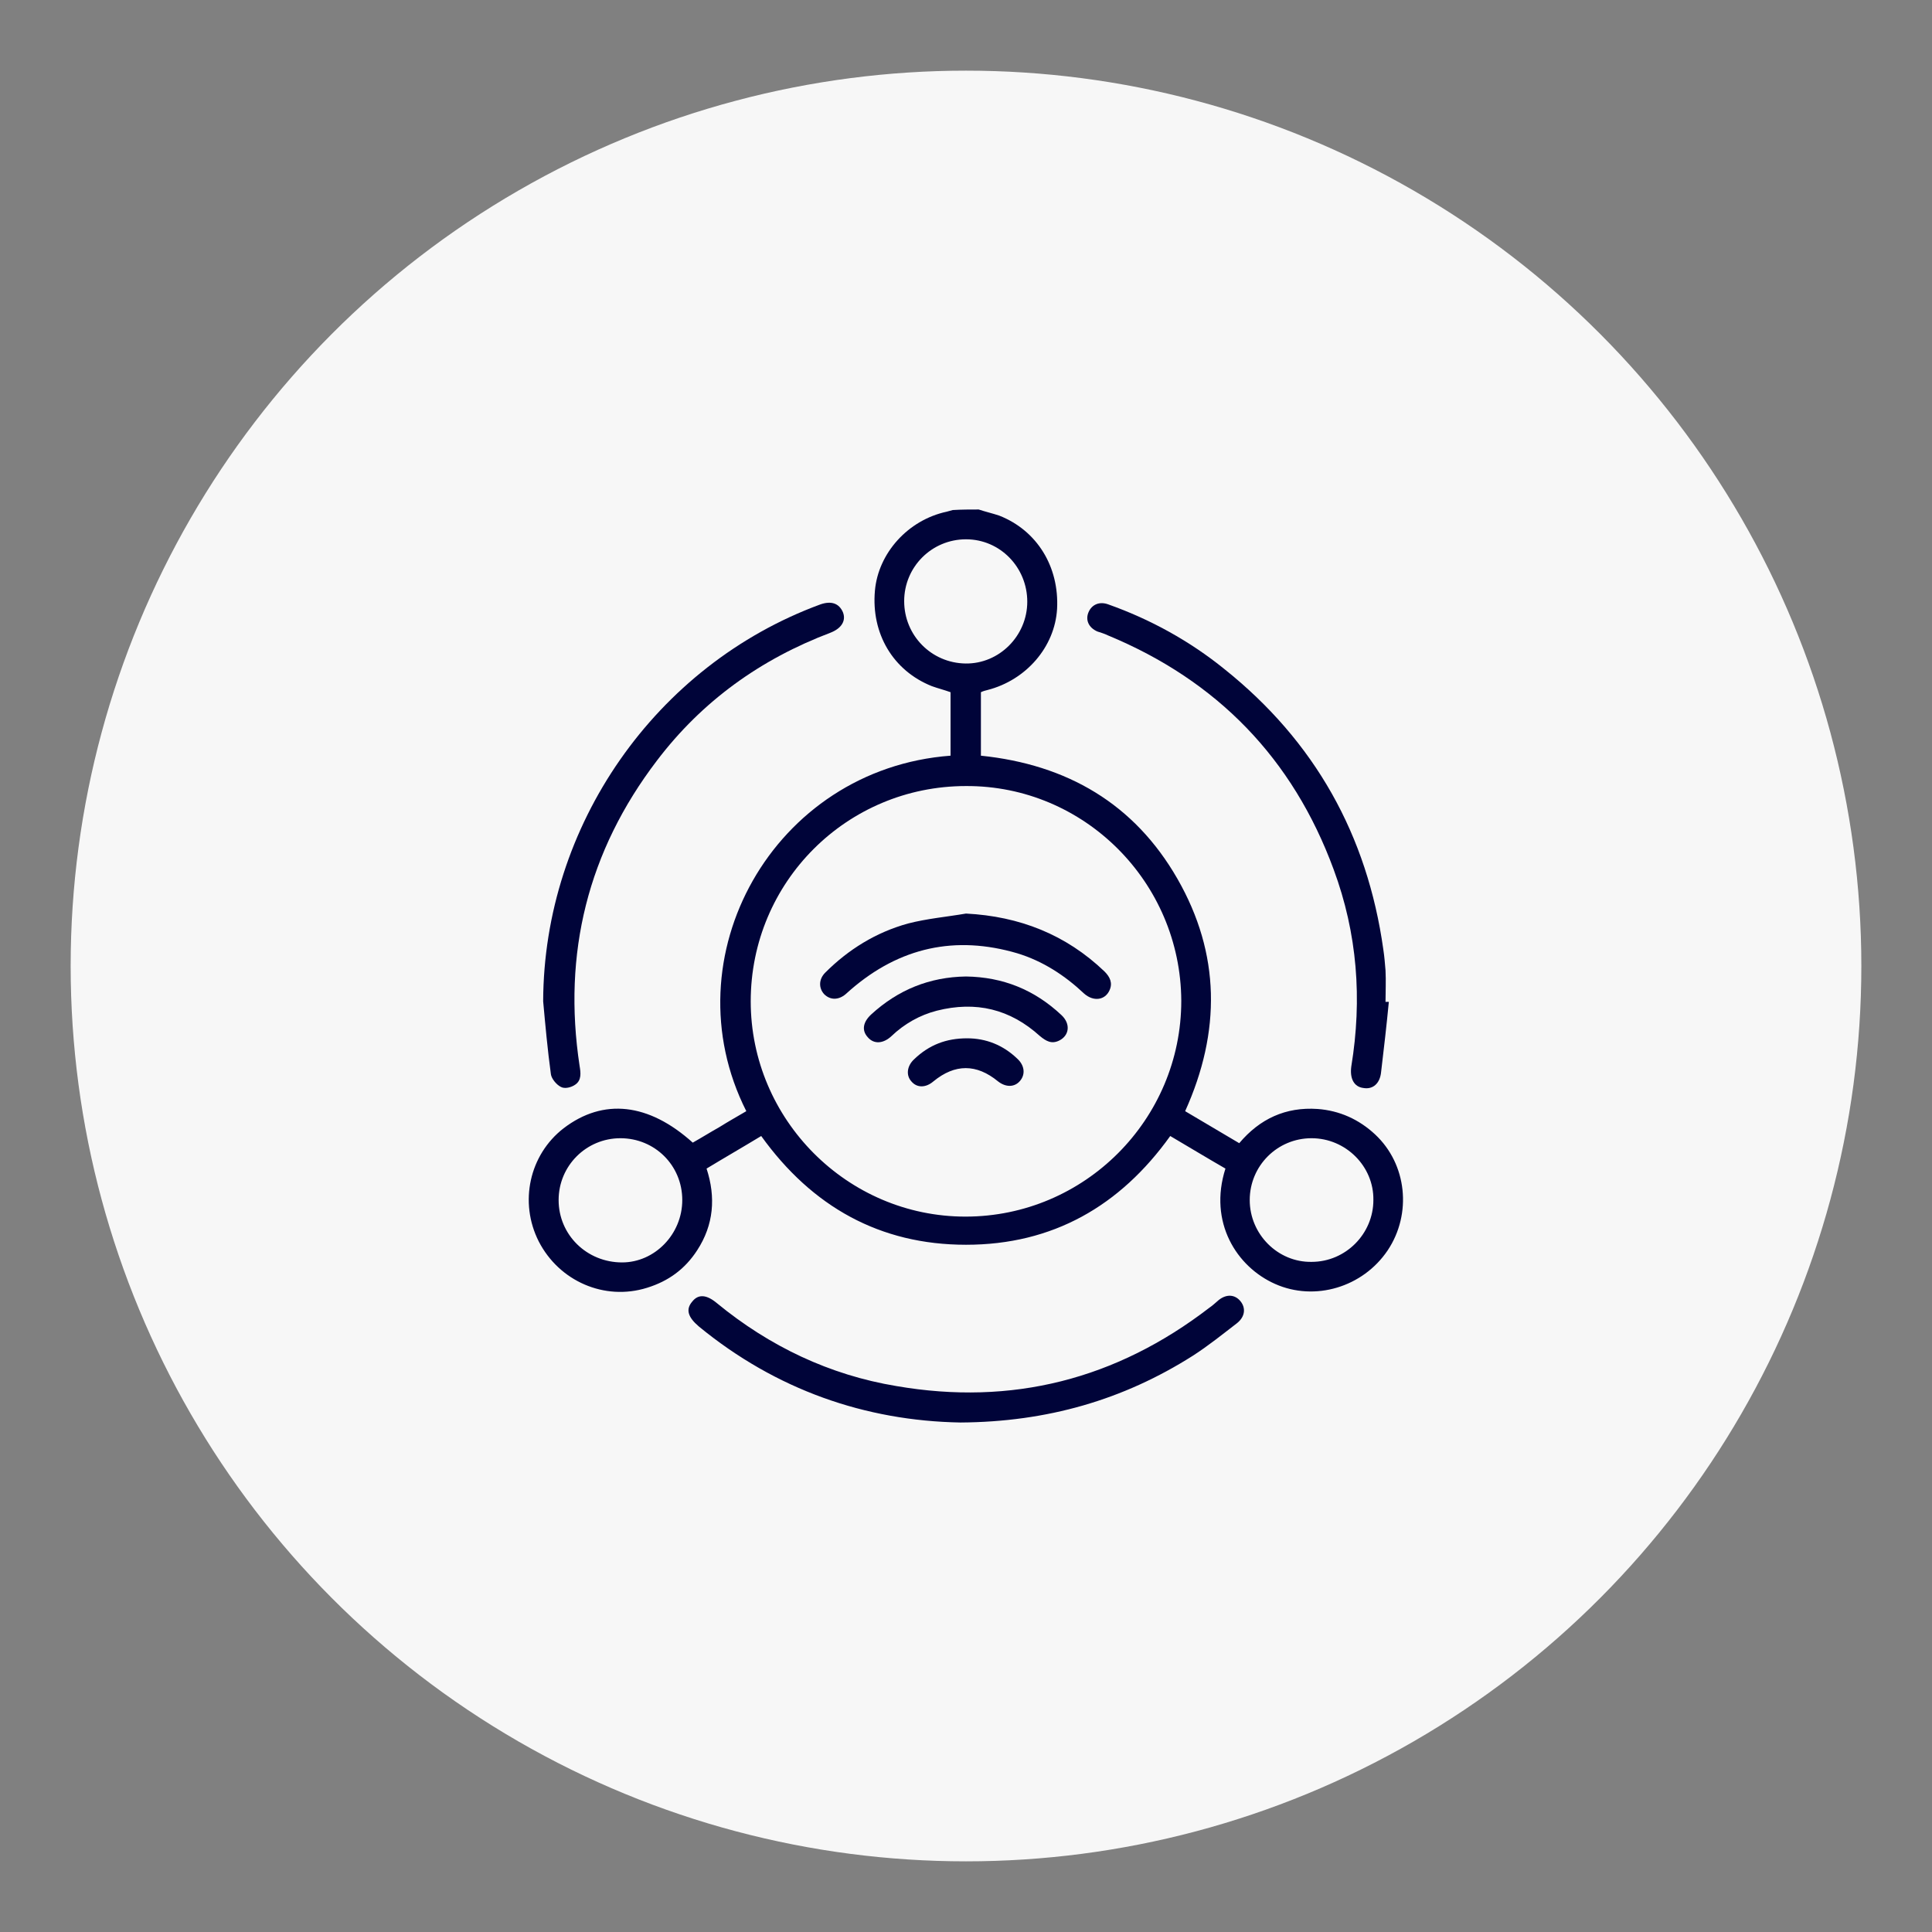
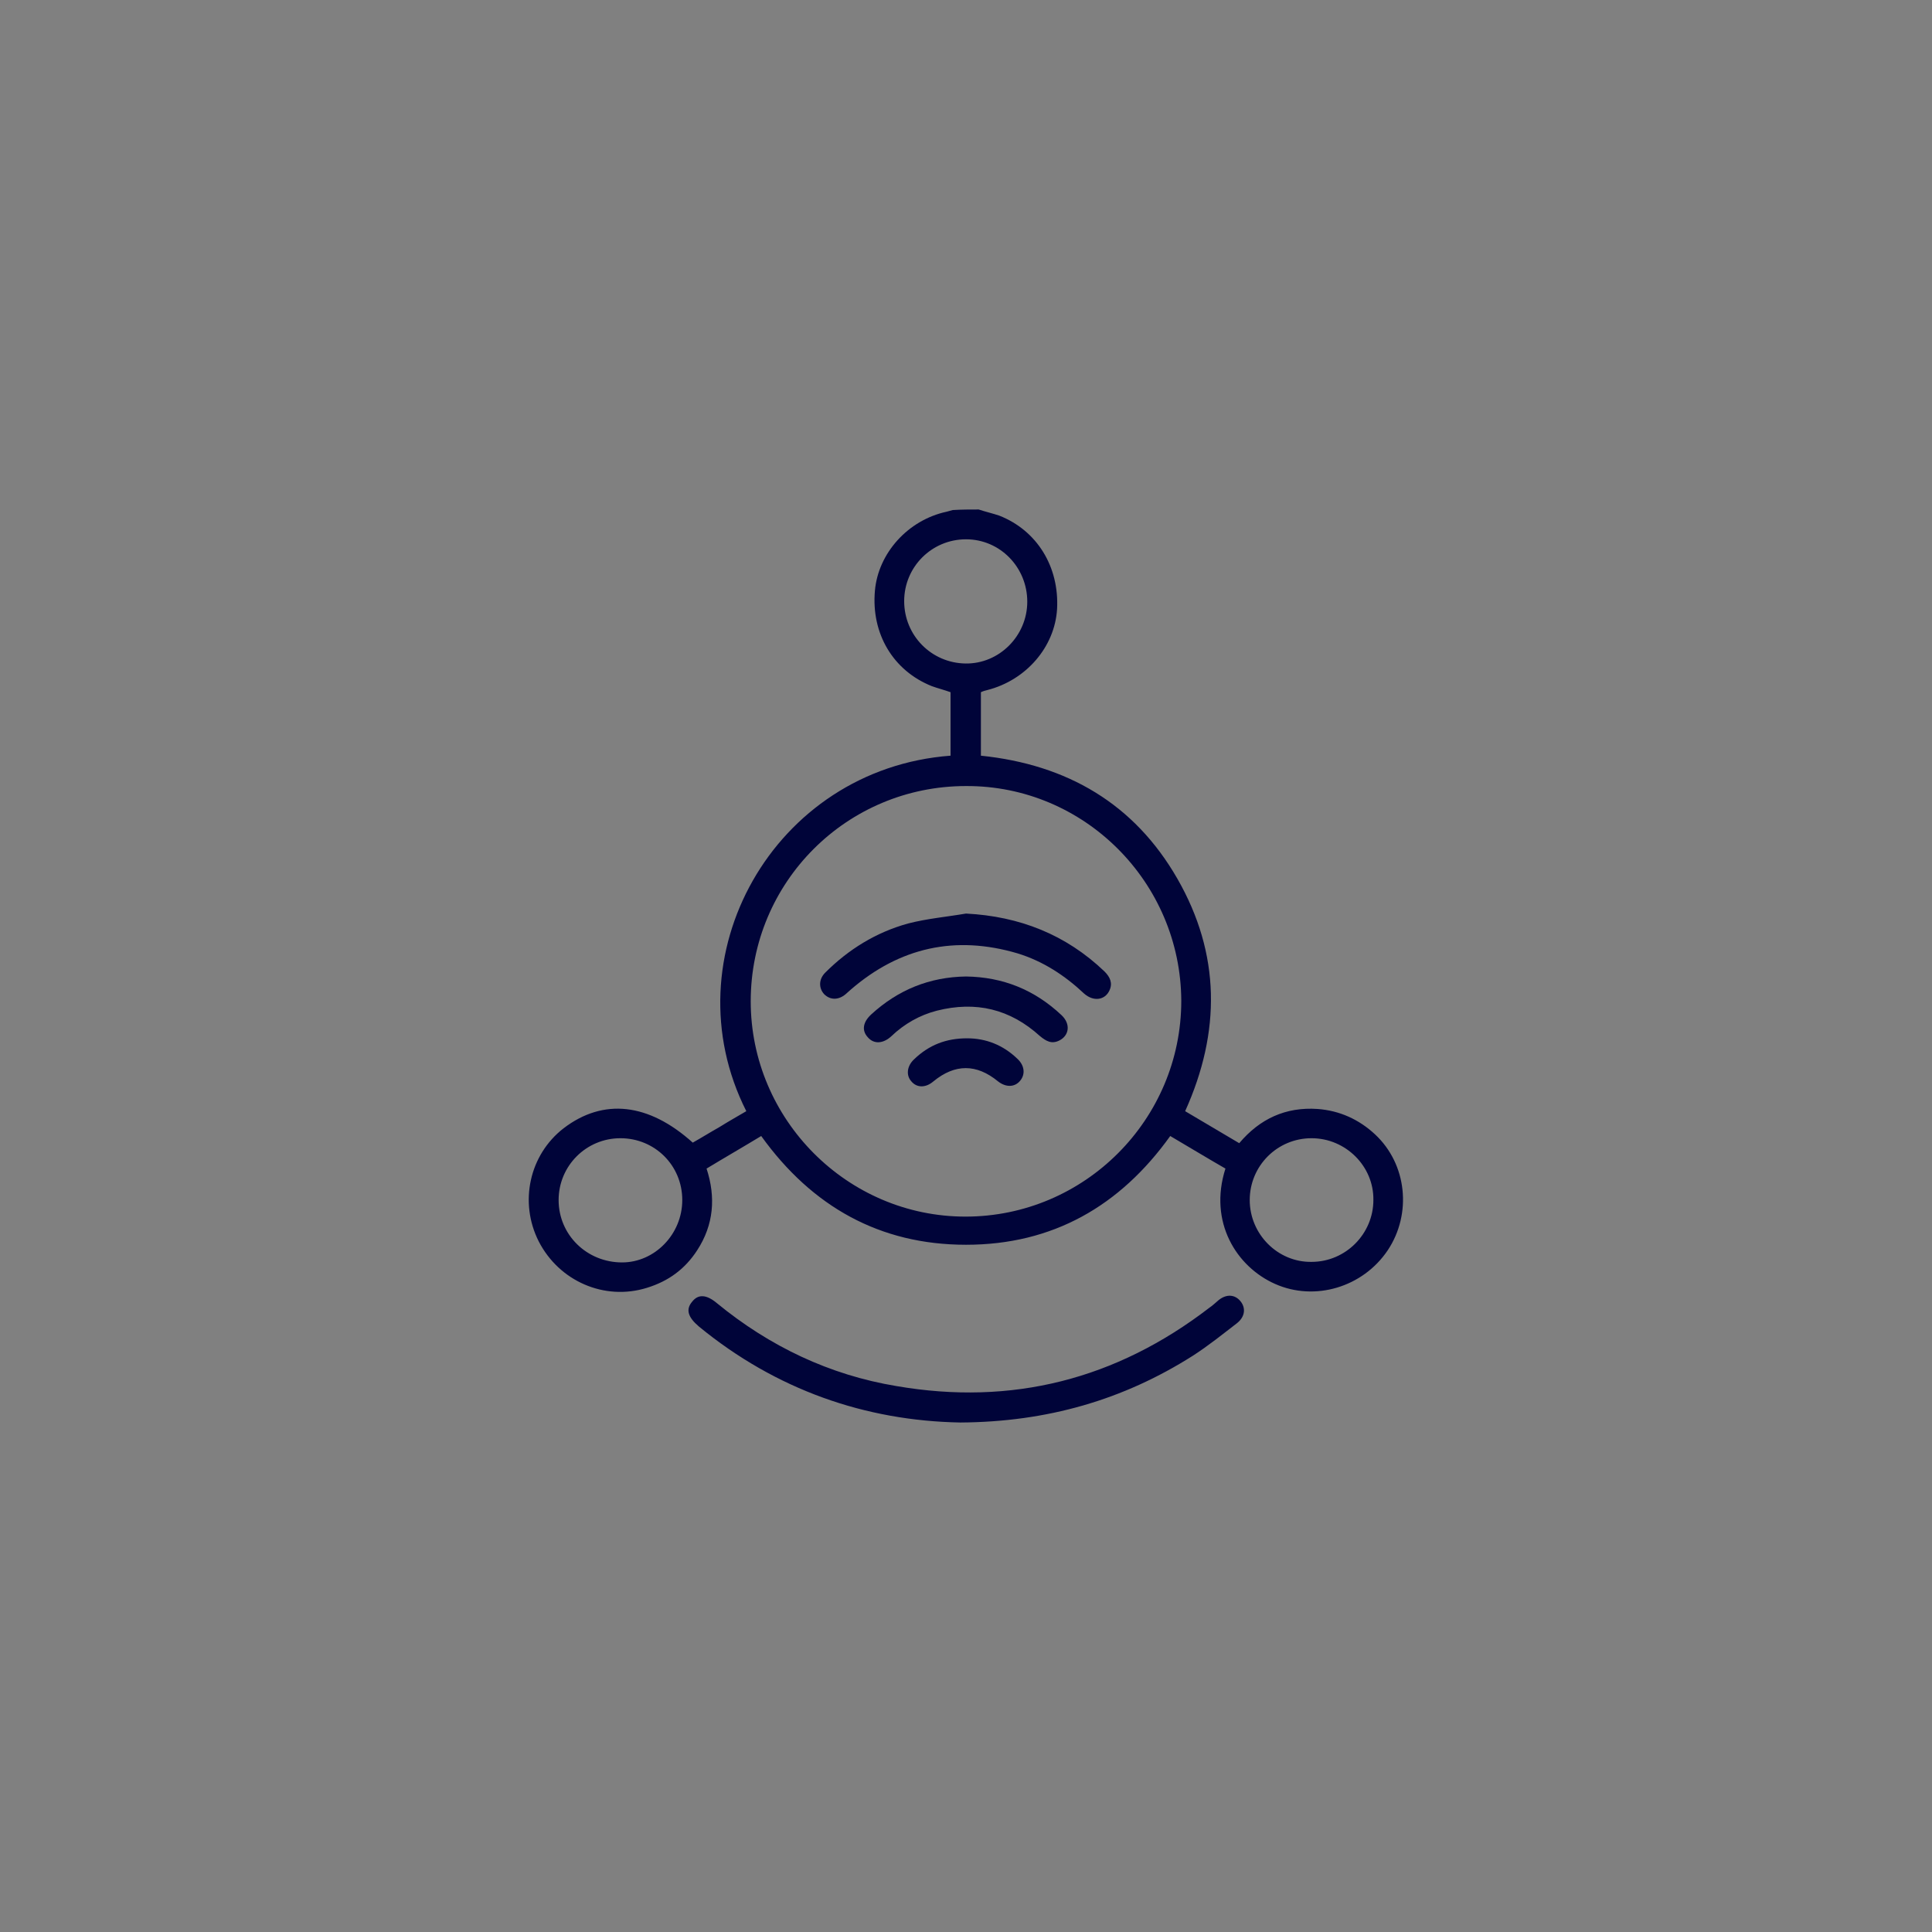
<svg xmlns="http://www.w3.org/2000/svg" version="1.1" id="Layer_1" x="0px" y="0px" viewBox="0 0 350 350" style="enable-background:new 0 0 350 350;" xml:space="preserve">
  <rect x="0" y="0" width="350" height="350" fill="#808080" stroke="none" />
  <style type="text/css"> .st0{fill:#F7F7F7;} .st1{fill:#000439;} </style>
-   <circle class="st0" cx="175" cy="175" r="162.2" />
  <g> </g>
  <g> </g>
  <g>
    <path class="st1" d="M177.3,92.3c1.2,0.4,2.5,0.7,3.7,1.1c6.9,2.7,10.9,9.3,10.5,16.9c-0.4,6.9-5.6,12.9-12.6,14.7 c-0.4,0.1-0.8,0.2-1.2,0.4c0,3.8,0,7.6,0,11.5c15.6,1.6,27.8,8.7,35.6,22.3c7.8,13.6,7.9,27.7,1.4,42.1c3.2,1.9,6.4,3.8,9.8,5.8 c3.7-4.4,8.4-6.6,14.2-6.2c4,0.3,7.5,1.9,10.4,4.6c5.8,5.4,6.7,14.4,2.3,21c-4.5,6.7-13.2,9.3-20.4,6.1c-7-3.1-12.1-11.2-9-20.9 c-3.3-1.9-6.6-3.9-10-5.9c-9.1,12.7-21.3,19.7-37,19.7c-15.6,0-27.9-6.9-37.1-19.7c-3.3,2-6.6,3.9-9.9,5.9 c1.7,5.2,1.3,10.2-1.7,14.8c-2.2,3.4-5.2,5.6-9.1,6.8c-7.7,2.4-15.9-1.2-19.6-8.4c-3.6-7.1-1.7-15.7,4.5-20.5 c7.2-5.5,15.4-4.6,23.4,2.6c1.6-0.9,3.2-1.9,4.8-2.8c1.6-1,3.2-1.9,4.9-2.9c-14.1-27.9,4.9-62,37-64.4c0-3.8,0-7.6,0-11.5 c-1.1-0.4-2.3-0.7-3.4-1.1c-7-2.8-11-9.5-10.3-17.3c0.6-6.8,6-12.8,13-14.3c0.4-0.1,0.7-0.2,1.1-0.3 C174.2,92.3,175.8,92.3,177.3,92.3z M175,142.4c-21.6,0-39,17.4-39,39c0,21.4,17.5,39,38.9,39c21.6,0,39.1-17.6,39.1-39.1 C213.9,159.8,196.4,142.3,175,142.4z M112.4,206.2c-6.2,0-11.2,5-11.2,11.2c0,6.3,5.1,11.3,11.5,11.3c5.9,0,10.9-5.1,10.9-11.3 C123.6,211.1,118.6,206.2,112.4,206.2z M237.6,206.2c-6.2,0-11.2,5-11.2,11.2c0,6.2,5.1,11.3,11.2,11.2c6.2,0,11.2-5.1,11.2-11.2 C248.9,211.3,243.8,206.2,237.6,206.2z M163.8,108.9c0,6.2,4.9,11.2,11.1,11.3c6.1,0.1,11.2-5,11.2-11.2c0-6.2-4.9-11.3-11.1-11.3 C168.8,97.7,163.8,102.7,163.8,108.9z" />
-     <path class="st1" d="M251.6,181.5c-0.4,4.2-0.9,8.5-1.4,12.7c-0.2,2.1-1.5,3.2-3.2,2.9c-1.7-0.2-2.5-1.7-2.2-3.9 c2-12.2,1.1-24.1-3.2-35.7c-7.4-20.1-21.1-34.2-40.9-42.4c-0.6-0.3-1.3-0.5-1.9-0.7c-1.6-0.7-2.2-2.1-1.6-3.5c0.6-1.4,2-2,3.6-1.4 c7.6,2.7,14.7,6.6,21,11.7c16.4,13.1,25.9,30.1,28.8,50.8c0.2,1.3,0.3,2.6,0.4,3.8c0.1,1.9,0,3.8,0,5.7 C251.4,181.5,251.5,181.5,251.6,181.5z" />
-     <path class="st1" d="M98.4,181.4c0.1-31.8,20.3-60.9,50.2-71.9c2-0.7,3.4-0.2,4.1,1.4c0.6,1.5-0.2,2.9-2.2,3.7 c-12.7,4.8-23.3,12.4-31.5,23.2c-12.5,16.4-17.1,34.9-14,55.3c0.2,1.2,0.4,2.6-0.8,3.4c-0.7,0.5-1.9,0.8-2.6,0.4 c-0.8-0.4-1.7-1.5-1.8-2.3C99.2,190.2,98.8,185.8,98.4,181.4z" />
    <path class="st1" d="M174,257.7c-17.2-0.3-33.4-5.9-47.4-17.4c-2-1.7-2.4-3.1-1.2-4.5c1.1-1.4,2.6-1.3,4.5,0.3 c9.5,7.8,20.4,13,32.5,15c20.9,3.6,39.8-1.2,56.7-14.2c0.6-0.4,1.1-0.9,1.7-1.4c1.4-1.1,2.9-1,3.9,0.2c1,1.2,0.9,2.8-0.6,4 c-2.6,2-5.2,4.1-8,5.9C203.5,253.6,189.7,257.6,174,257.7z" />
    <path class="st1" d="M175,165.5c9.7,0.5,18.1,3.8,25.1,10.5c1,1,1.5,2.1,0.9,3.4c-0.8,1.8-2.9,2.1-4.6,0.6 c-3.5-3.3-7.5-5.9-12.1-7.3c-11.2-3.3-21.3-1.1-30.2,6.6c-0.3,0.3-0.6,0.5-0.9,0.8c-1.3,1.1-2.8,1.1-3.9,0c-1-1.1-1-2.7,0.2-3.9 c4.2-4.2,9.2-7.3,15-8.9C168,166.4,171.5,166.1,175,165.5z" />
    <path class="st1" d="M175,176.9c6.7,0.1,12.4,2.4,17.3,7c1.7,1.6,1.4,3.7-0.4,4.6c-1.4,0.7-2.4,0.1-3.5-0.8 c-5.4-4.9-11.6-6.4-18.7-4.6c-3.1,0.8-5.9,2.4-8.2,4.6c-1.5,1.4-3.2,1.5-4.3,0.2c-1.1-1.2-0.9-2.7,0.6-4.1 C162.7,179.3,168.4,177,175,176.9z" />
    <path class="st1" d="M175.2,188.1c3.4,0,6.5,1.2,9.1,3.7c1.3,1.2,1.5,2.8,0.5,4c-1,1.2-2.6,1.2-4,0.1c-3.9-3.2-7.8-3.2-11.7,0 c-1.4,1.2-3,1.2-4,0c-1-1.1-0.8-2.8,0.5-4C168.3,189.3,171.4,188.1,175.2,188.1z" />
  </g>
</svg>